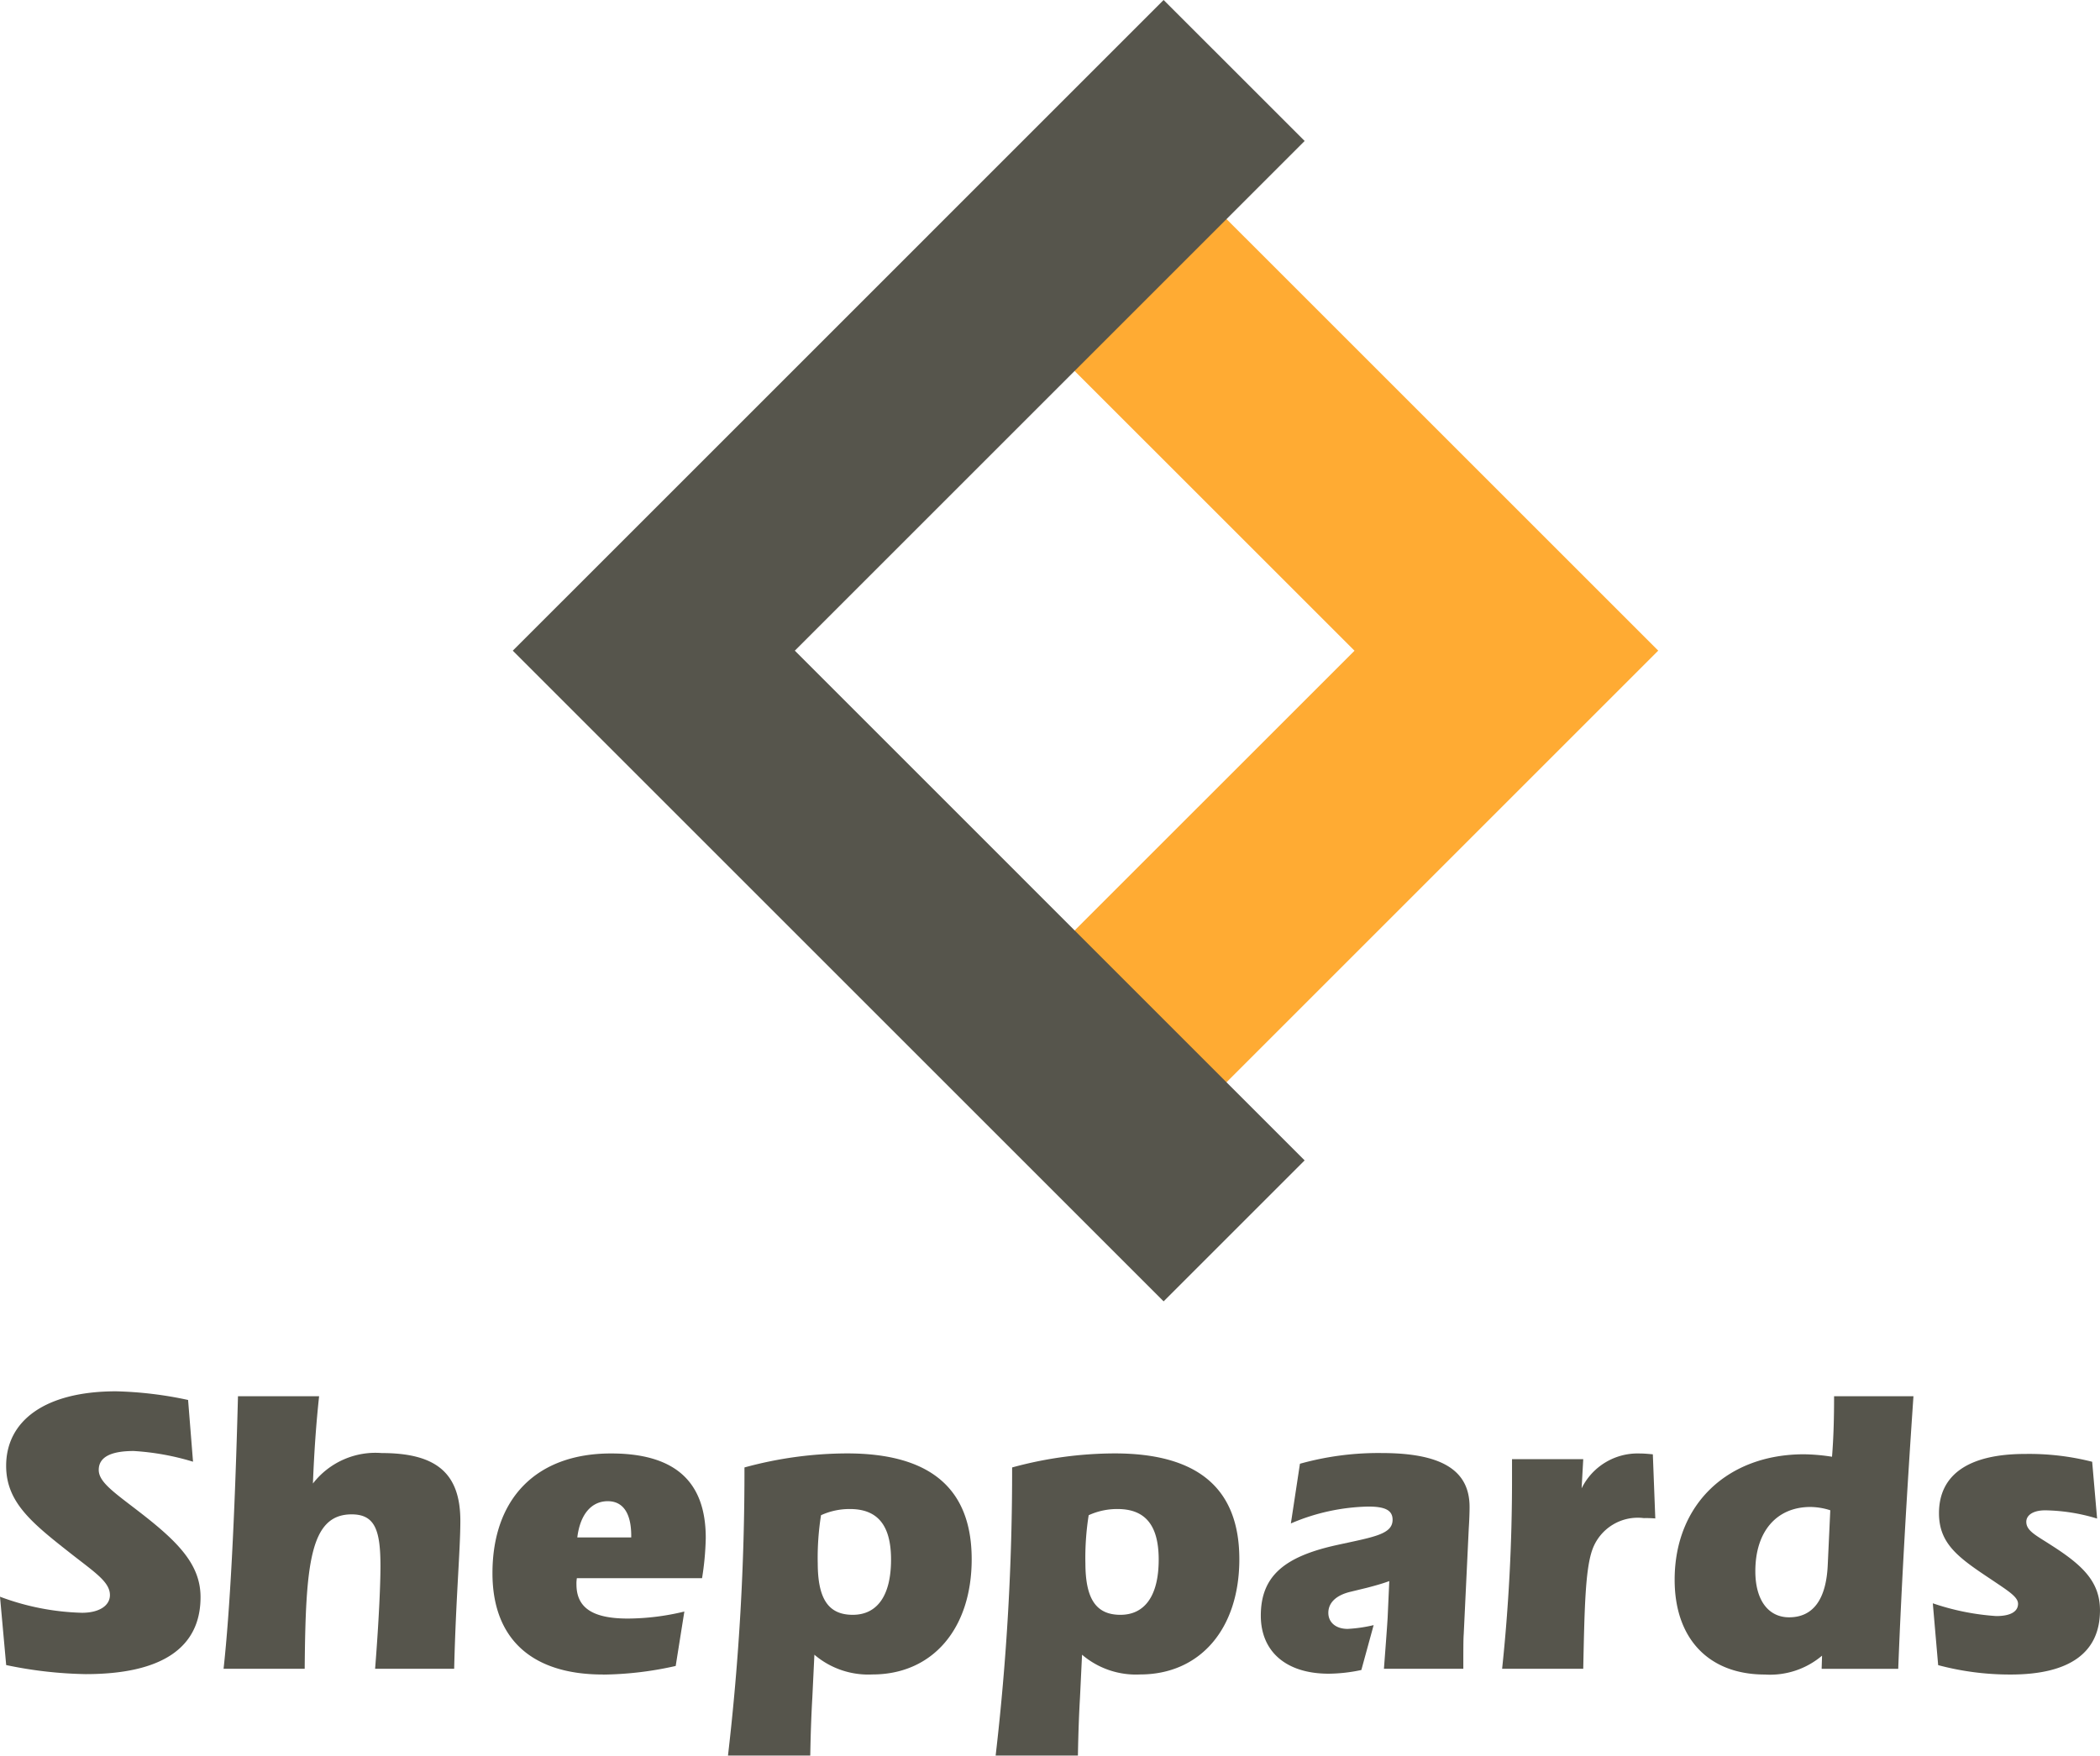
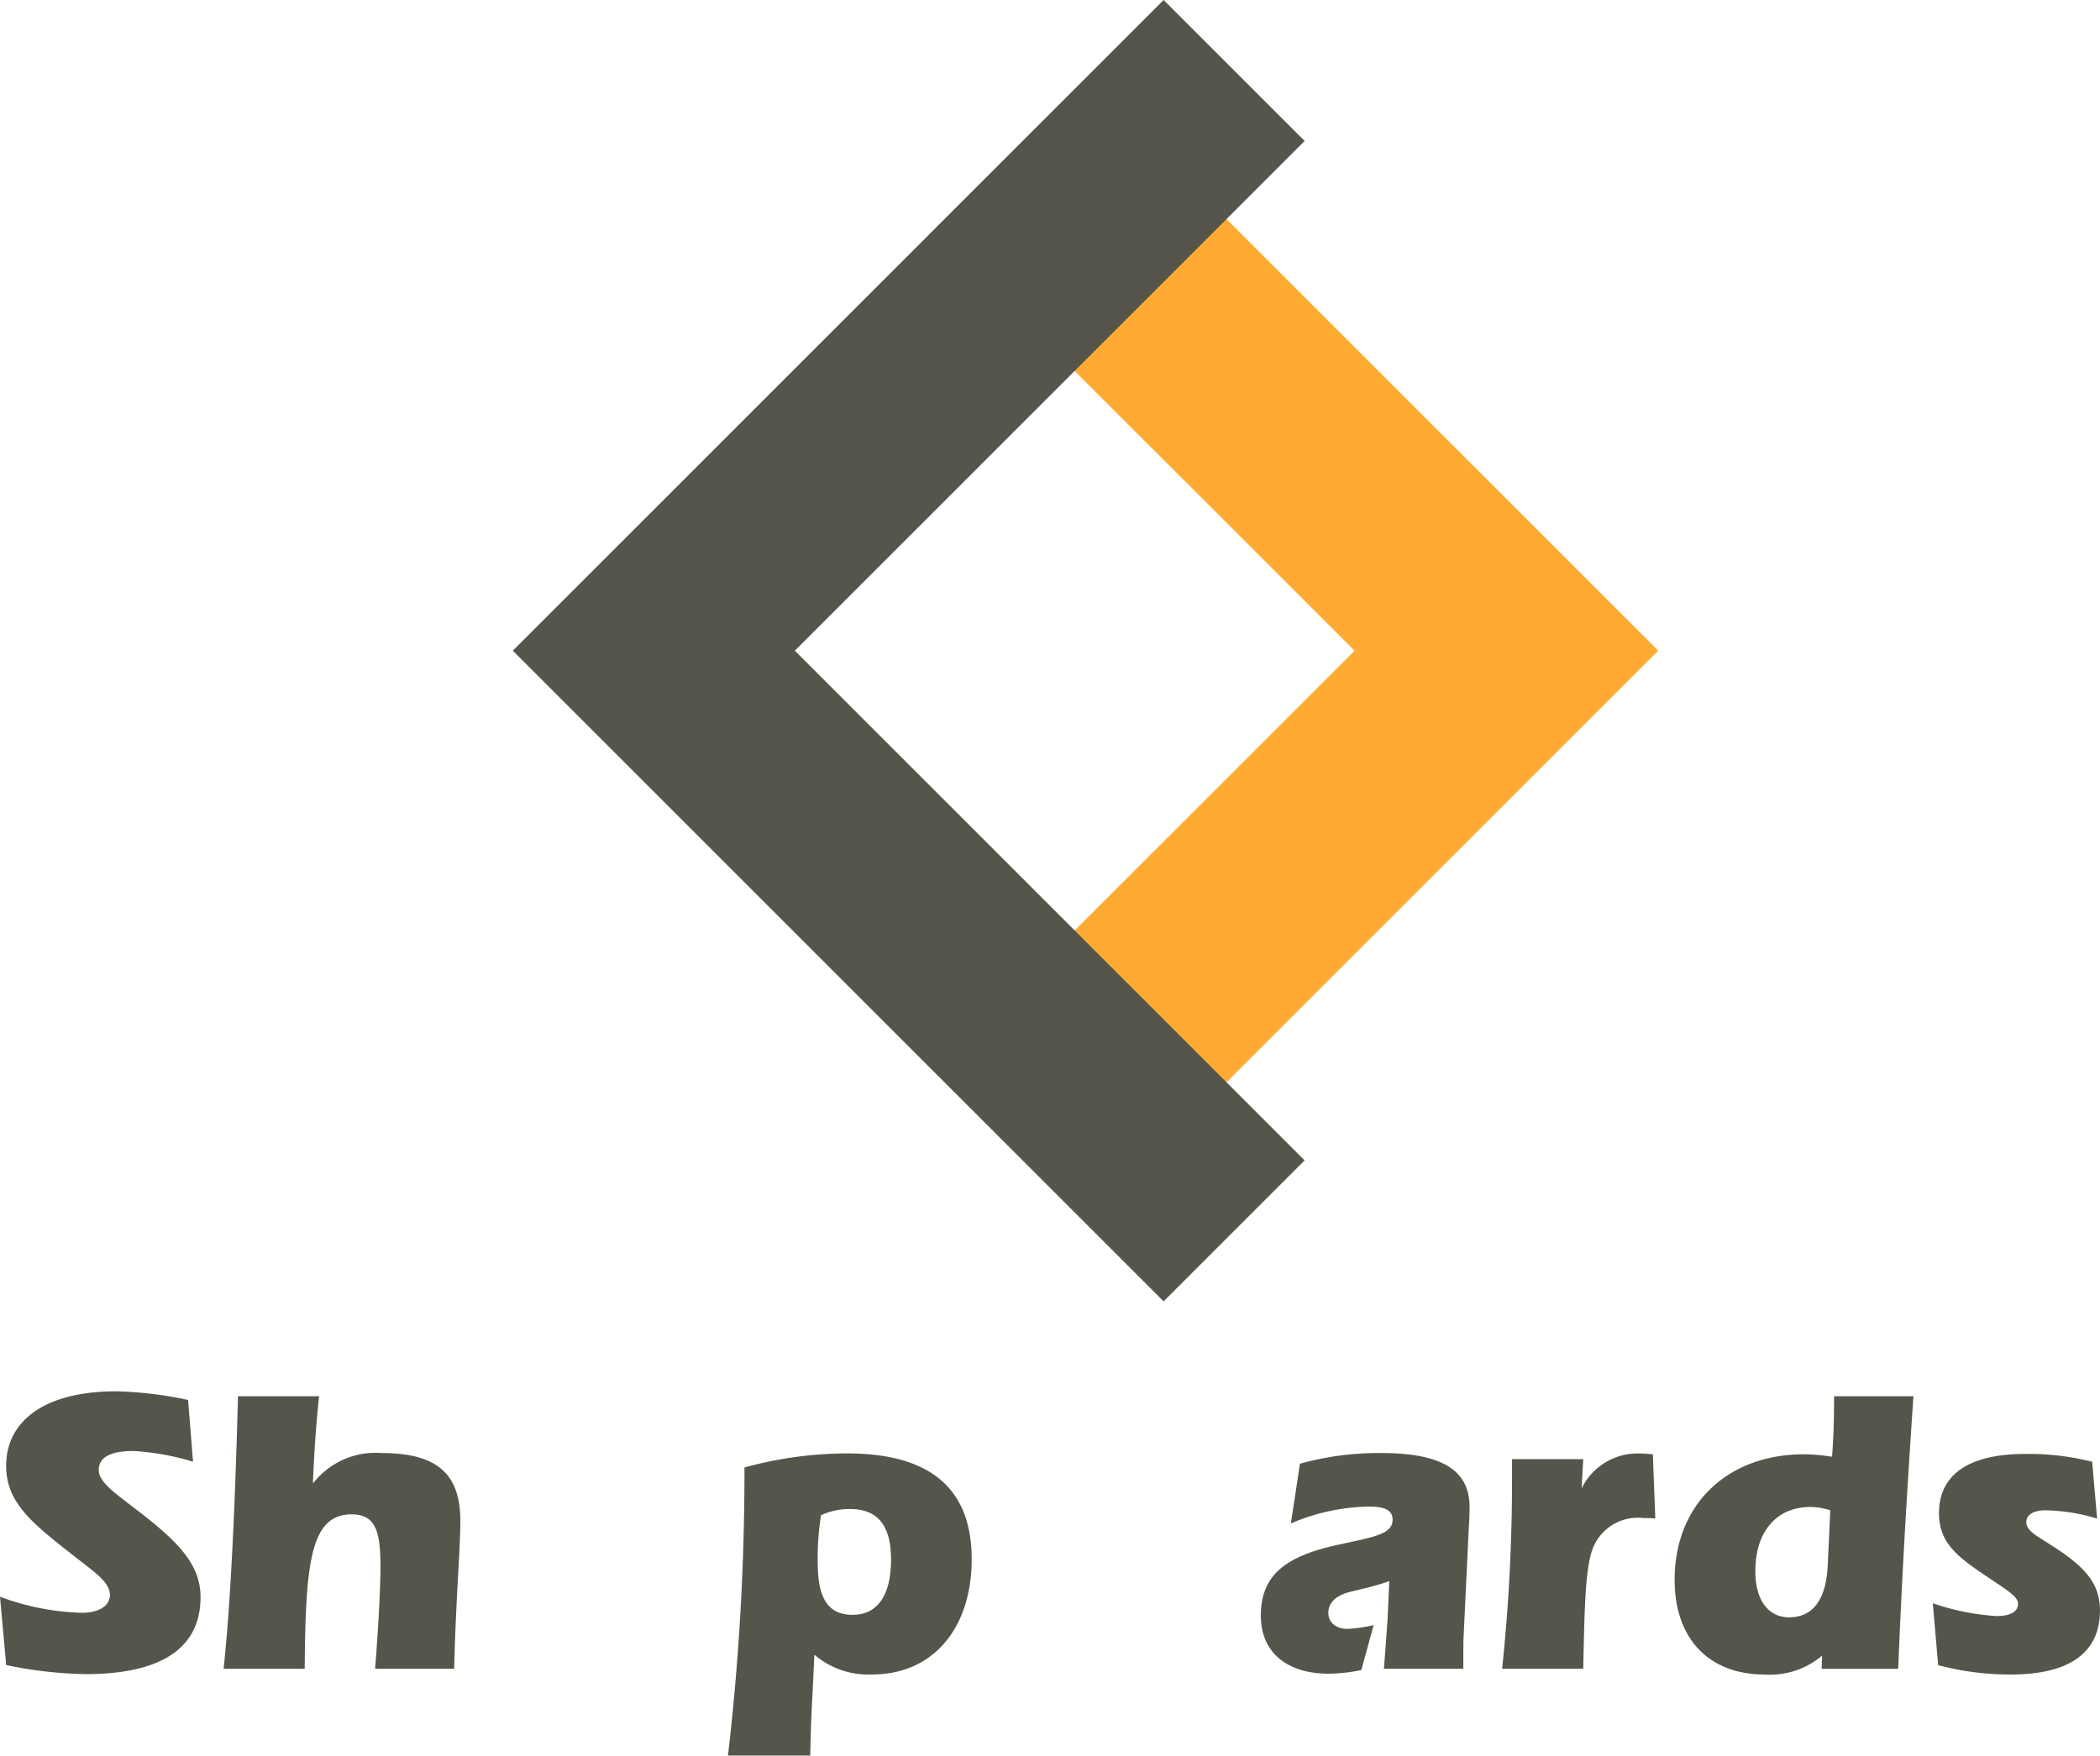
<svg xmlns="http://www.w3.org/2000/svg" width="119.586" height="100" viewBox="0 0 119.586 100">
  <defs>
    <clipPath id="clip-path">
      <path id="Path_3701" data-name="Path 3701" d="M0,18.459H119.586v-100H0Z" transform="translate(0 81.541)" fill="none" />
    </clipPath>
  </defs>
  <g id="Group_4276" data-name="Group 4276" transform="translate(0 81.541)">
    <g id="Group_4273" data-name="Group 4273" transform="translate(0 -81.541)" clip-path="url(#clip-path)">
      <g id="Group_4264" data-name="Group 4264" transform="translate(0 79.248)">
        <path id="Path_3692" data-name="Path 3692" d="M.861,2.329c1.008,0,1.594-.422,1.594-1.008C2.456.593,1.635.054.345-.954c-2.3-1.805-3.8-2.978-3.8-5.088,0-2.556,2.2-4.244,6.261-4.244a21.741,21.741,0,0,1,4.1.493l.281,3.517a14.556,14.556,0,0,0-3.376-.61c-1.313,0-1.993.352-1.993,1.078,0,.7.89,1.29,2.345,2.416C6.348-1.7,7.615-.415,7.615,1.437c0,2.884-2.205,4.386-6.543,4.386a23.806,23.806,0,0,1-4.525-.516l-.352-3.893a14.3,14.3,0,0,0,4.666.915" transform="translate(3.805 10.287)" fill="#56554c" />
      </g>
      <g id="Group_4265" data-name="Group 4265" transform="translate(12.732 79.53)">
        <path id="Path_3693" data-name="Path 3693" d="M.151,0h4.62c-.164,1.5-.282,3.165-.352,4.971A4.5,4.5,0,0,1,8.335,3.236c3.142,0,4.479,1.172,4.479,3.868,0,1.642-.258,4.455-.352,8.419H7.96c.234-2.979.305-4.948.305-5.839,0-2.041-.305-2.956-1.642-2.956C4.255,6.729,4,9.544,3.95,15.523H-.669C-.317,12.31-.036,7.152.151,0" transform="translate(0.669)" fill="#56554c" />
      </g>
      <g id="Group_4266" data-name="Group 4266" transform="translate(28.044 82.789)">
-         <path id="Path_3694" data-name="Path 3694" d="M1.16,2.324c-4.08,0-6.284-2.064-6.284-5.769,0-4.243,2.486-6.822,6.752-6.822,3.612,0,5.394,1.571,5.394,4.806a16.19,16.19,0,0,1-.211,2.3H-.318a1.788,1.788,0,0,0-.023.352c0,1.36.961,1.946,2.931,1.946a13.872,13.872,0,0,0,3.213-.4l-.493,3.1a19.562,19.562,0,0,1-4.15.492M2.778-5.484v-.093c0-1.29-.468-1.971-1.337-1.971-.914,0-1.571.727-1.734,2.064Z" transform="translate(5.124 10.267)" fill="#56554c" />
-       </g>
+         </g>
      <g id="Group_4267" data-name="Group 4267" transform="translate(41.456 82.789)">
        <path id="Path_3695" data-name="Path 3695" d="M.173.147a22.262,22.262,0,0,1,5.839-.8c4.736,0,7.1,1.993,7.1,6.026,0,3.986-2.25,6.565-5.651,6.565a4.721,4.721,0,0,1-3.306-1.125l-.117,2.438c-.047.8-.094,1.9-.118,3.306H-.765A140.265,140.265,0,0,0,.173.147m4.173,5.44c0,2.016.586,2.954,1.994,2.954,1.383,0,2.18-1.079,2.18-3.142,0-1.946-.751-2.884-2.345-2.884a3.9,3.9,0,0,0-1.642.352,15.459,15.459,0,0,0-.188,2.72" transform="translate(0.765 0.65)" fill="#56554c" />
      </g>
      <g id="Group_4268" data-name="Group 4268" transform="translate(56.698 82.789)">
-         <path id="Path_3696" data-name="Path 3696" d="M.173.147a22.262,22.262,0,0,1,5.839-.8c4.736,0,7.1,1.993,7.1,6.026,0,3.986-2.25,6.565-5.651,6.565a4.721,4.721,0,0,1-3.306-1.125l-.117,2.438c-.047.8-.094,1.9-.118,3.306H-.765A140.265,140.265,0,0,0,.173.147m4.173,5.44c0,2.016.586,2.954,1.994,2.954,1.383,0,2.18-1.079,2.18-3.142,0-1.946-.751-2.884-2.345-2.884a3.9,3.9,0,0,0-1.642.352,15.459,15.459,0,0,0-.188,2.72" transform="translate(0.765 0.65)" fill="#56554c" />
-       </g>
+         </g>
      <g id="Group_4269" data-name="Group 4269" transform="translate(71.798 82.766)">
        <path id="Path_3697" data-name="Path 3697" d="M.714,2.32c-2.463,0-3.869-1.29-3.869-3.306,0-2.25,1.337-3.353,4.268-4.009,2.134-.47,3.236-.611,3.236-1.454,0-.54-.423-.751-1.383-.751a11.733,11.733,0,0,0-4.409.961l.516-3.4a16.623,16.623,0,0,1,4.642-.61c3.4,0,5.018.961,5.018,3.071,0,.094,0,.516-.047,1.244L8.4.068c-.023.282-.023.915-.023,1.971H3.856C3.974.491,4.044-.47,4.067-.869l.094-2.087c-.375.141-.8.258-1.244.375l-.961.234c-.8.188-1.266.61-1.266,1.2,0,.54.422.915,1.1.915A8.254,8.254,0,0,0,3.27-.447l-.7,2.556A9.12,9.12,0,0,1,.714,2.32" transform="translate(3.155 10.248)" fill="#56554c" />
      </g>
      <g id="Group_4270" data-name="Group 4270" transform="translate(85.54 82.789)">
        <path id="Path_3698" data-name="Path 3698" d="M1.489.68A2.747,2.747,0,0,0-1.442,2.485c-.4,1.126-.445,3.353-.516,6.777H-6.577A102.6,102.6,0,0,0-6.014-1.478v-1.2h4.056l-.093,1.664A3.553,3.553,0,0,1,1.278-3c.234,0,.468.023.727.047L2.145.7A6.4,6.4,0,0,0,1.489.68" transform="translate(6.577 3.002)" fill="#56554c" />
      </g>
      <g id="Group_4271" data-name="Group 4271" transform="translate(95.364 79.53)">
        <path id="Path_3699" data-name="Path 3699" d="M.948,2.926c-3.189,0-5.135-2.039-5.135-5.394,0-4.338,3.048-7.151,7.362-7.151a11.1,11.1,0,0,1,1.6.14c.093-1.148.117-2.3.117-3.446H9.412C9.037-7.438,8.733-2.257,8.545,2.6H4.184l.023-.749A4.575,4.575,0,0,1,.948,2.926m2.6-9.544C1.627-6.618.408-5.234.408-2.959c0,1.664.751,2.626,1.923,2.626,1.36,0,2.111-1.008,2.2-2.978L4.676-6.43A3.8,3.8,0,0,0,3.55-6.618" transform="translate(4.187 12.925)" fill="#56554c" />
      </g>
      <g id="Group_4272" data-name="Group 4272" transform="translate(110.065 82.813)">
        <path id="Path_3700" data-name="Path 3700" d="M.667,1.705c.82,0,1.242-.258,1.242-.7,0-.4-.586-.749-1.594-1.43-1.805-1.2-2.908-1.993-2.908-3.728,0-2.18,1.665-3.376,4.9-3.376a14.6,14.6,0,0,1,3.823.445l.281,3.236a10.622,10.622,0,0,0-2.954-.47c-.7,0-1.078.282-1.078.656,0,.516.563.774,1.43,1.337C5.567-1.2,6.575-.264,6.575,1.377c0,2.416-1.735,3.658-5.088,3.658A15.837,15.837,0,0,1-2.64,4.5L-2.945.978a14.043,14.043,0,0,0,3.612.727" transform="translate(2.945 7.533)" fill="#56554c" />
      </g>
    </g>
    <g id="Group_4274" data-name="Group 4274" transform="translate(61.073 -69.187)">
      <path id="Path_3702" data-name="Path 3702" d="M0,1.6,16.061,17.657,0,33.714l8.647,8.648L24.708,26.3l8.648-8.648L8.647-7.054Z" transform="translate(0 7.054)" fill="#ffab33" />
    </g>
    <g id="Group_4275" data-name="Group 4275" transform="translate(29.201 -81.541)">
      <path id="Path_3703" data-name="Path 3703" d="M6.841,0-22.191,29.033l-8.03,8.029L6.841,74.125l8.03-8.029L-14.16,37.062,14.872,8.03Z" transform="translate(30.221)" fill="#56554c" />
    </g>
  </g>
</svg>